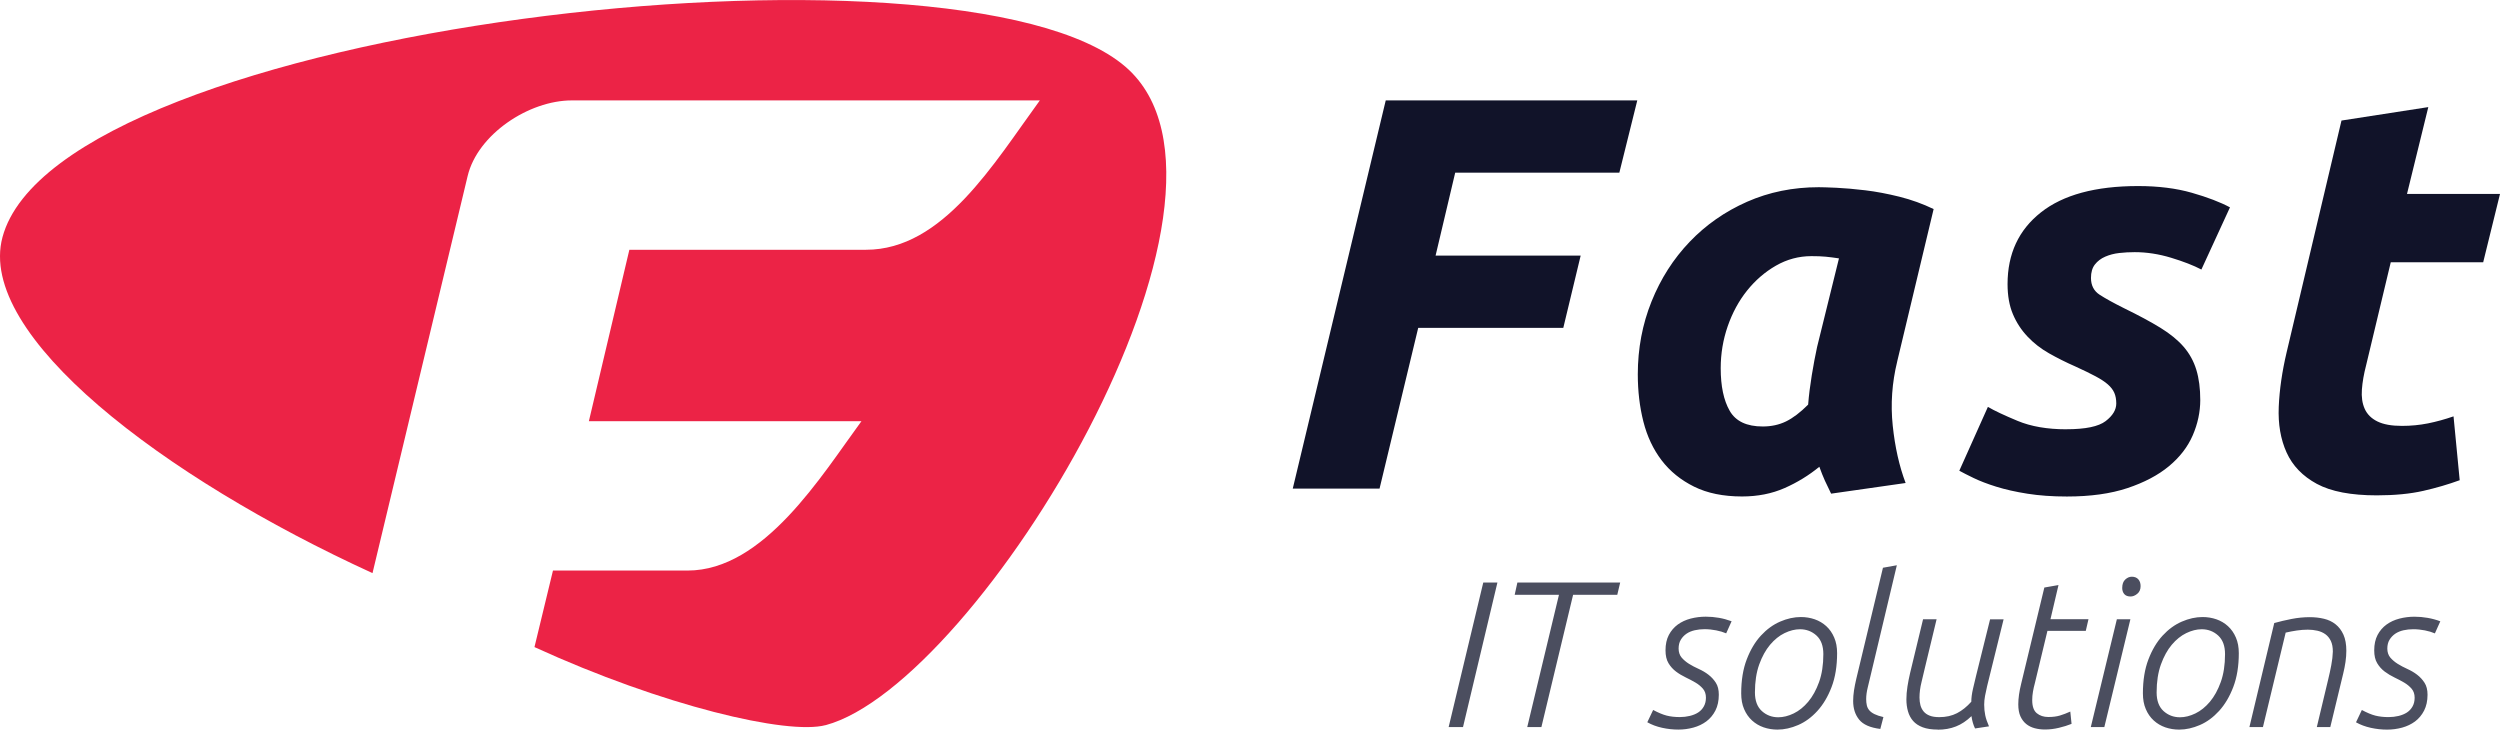
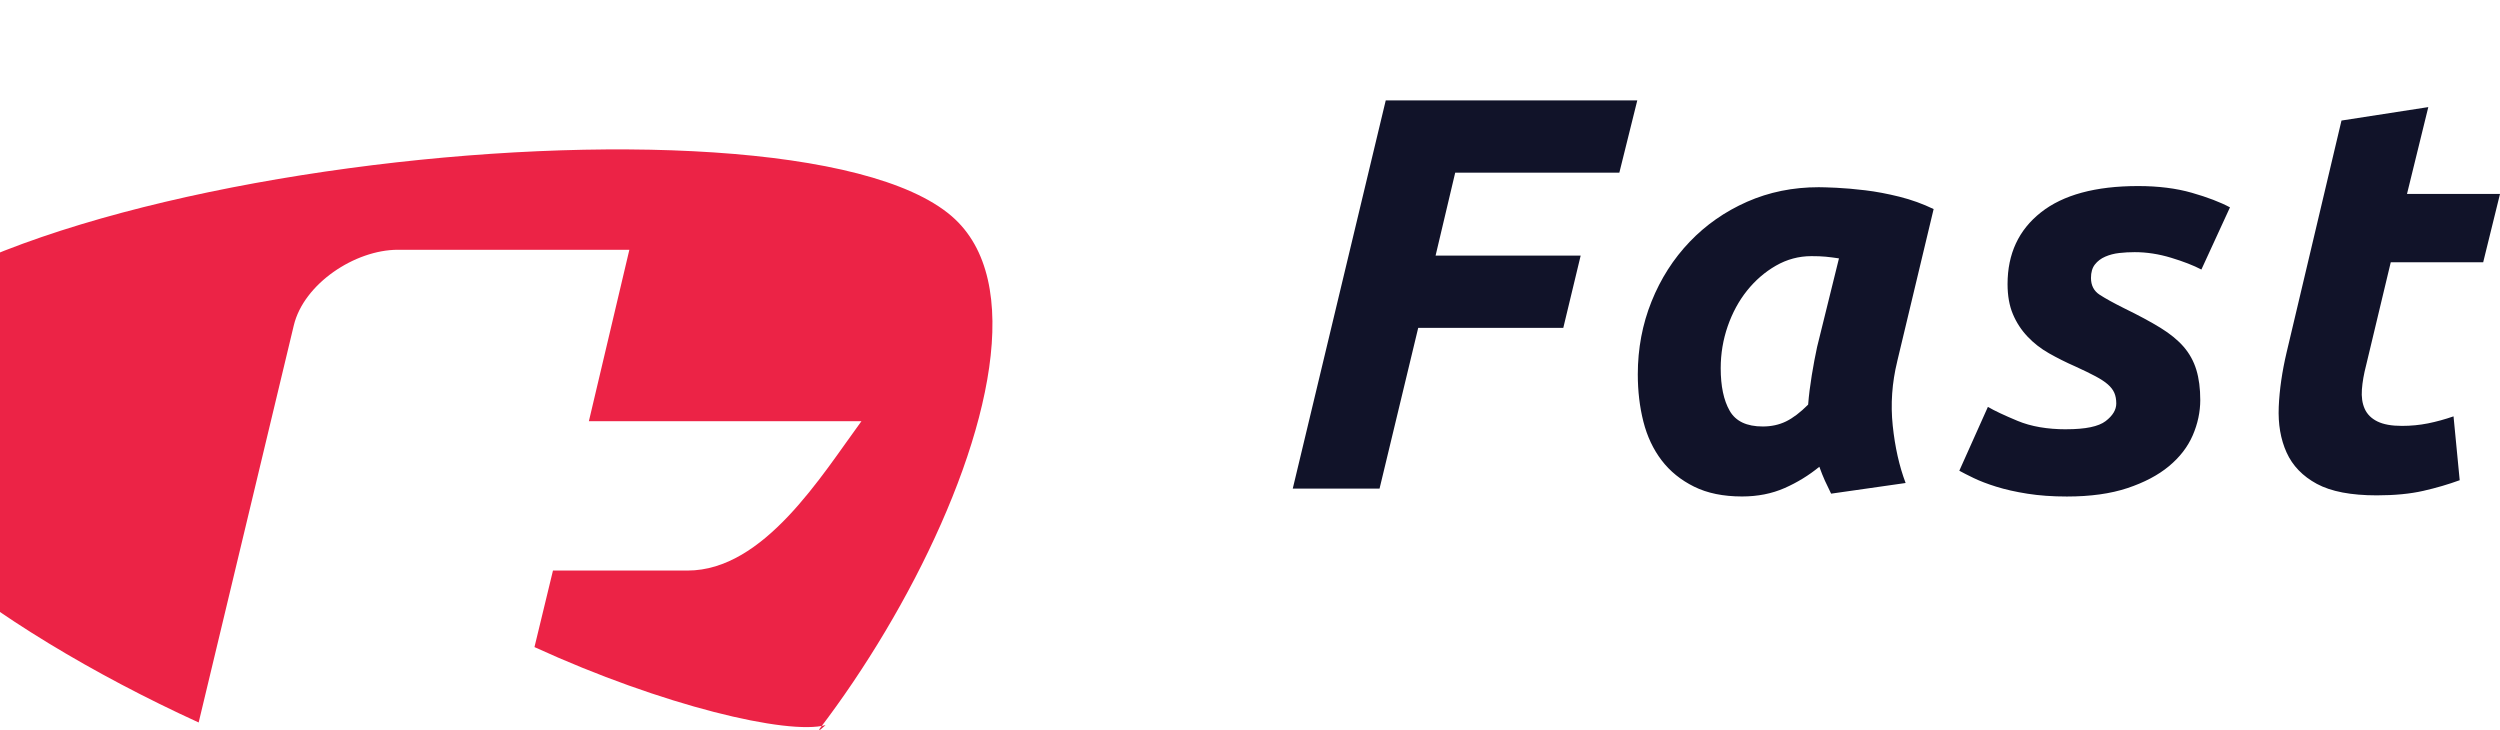
<svg xmlns="http://www.w3.org/2000/svg" xml:space="preserve" width="1922px" height="561px" version="1.1" style="shape-rendering:geometricPrecision; text-rendering:geometricPrecision; image-rendering:optimizeQuality; fill-rule:evenodd; clip-rule:evenodd" viewBox="0 0 1849.5 539.8">
  <defs>
    <style type="text/css"> .fil0 {fill:#111329;fill-rule:nonzero} .fil1 {fill:#4B4E5F;fill-rule:nonzero} .fil2 {fill:#EC2346;fill-rule:nonzero} </style>
  </defs>
  <g id="Warstwa_x0020_1">
    <path class="fil0" d="M1732.22 89.16l64.24 -9.95 -15.76 64.24 68.8 0 -12.44 50.56 -68.38 0 -18.24 76.26c-1.66,6.35 -2.7,12.31 -3.11,17.83 -0.42,5.52 0.28,10.29 2.07,14.3 1.79,4.02 4.9,7.13 9.33,9.33 4.43,2.21 10.49,3.32 18.24,3.32 6.64,0 13.06,-0.62 19.28,-1.86 6.22,-1.25 12.49,-2.99 18.87,-5.19l4.56 47.24c-8.29,3.03 -17.26,5.68 -26.95,7.88 -9.67,2.2 -21.15,3.32 -34.39,3.32 -19.07,0 -33.84,-2.83 -44.34,-8.5 -10.49,-5.68 -17.95,-13.4 -22.39,-23.22 -4.43,-9.8 -6.34,-21.07 -5.8,-33.77 0.54,-12.69 2.49,-26.12 5.8,-40.19l40.61 -171.57 0 -0.03zm-203.5 228.38c14.1,0 23.76,-2 29.02,-6.01 5.26,-4.02 7.88,-8.37 7.88,-13.06 0,-3.04 -0.49,-5.68 -1.45,-7.88 -0.96,-2.2 -2.57,-4.28 -4.77,-6.22 -2.2,-1.94 -5.26,-3.94 -9.12,-6.01 -3.86,-2.07 -8.84,-4.48 -14.92,-7.26 -6.92,-3.03 -13.4,-6.29 -19.49,-9.74 -6.09,-3.45 -11.4,-7.59 -15.96,-12.44 -4.57,-4.84 -8.17,-10.36 -10.78,-16.58 -2.62,-6.22 -3.94,-13.61 -3.94,-22.18 0,-22.39 8.21,-40.07 24.67,-53.05 16.42,-12.98 40.39,-19.49 71.9,-19.49 14.93,0 28.2,1.66 39.78,4.98 11.61,3.32 20.99,6.92 28.2,10.78l-21.15 46c-5.8,-3.04 -13.27,-5.94 -22.39,-8.71 -9.12,-2.77 -18.09,-4.15 -26.95,-4.15 -3.86,0 -7.67,0.21 -11.4,0.63 -3.73,0.41 -7.18,1.32 -10.37,2.69 -3.18,1.37 -5.72,3.32 -7.67,5.81 -1.94,2.48 -2.9,5.8 -2.9,9.95 0,5.52 2.15,9.66 6.43,12.44 4.27,2.77 10.29,6.09 18.03,9.95 10.78,5.26 19.75,10.08 26.95,14.51 7.18,4.43 12.91,9.12 17.21,14.09 4.28,4.98 7.39,10.63 9.33,17 1.94,6.35 2.9,13.82 2.9,22.39 0,8.58 -1.86,17.55 -5.6,26.12 -3.73,8.58 -9.61,16.17 -17.62,22.81 -8,6.63 -18.24,12.02 -30.68,16.17 -12.44,4.14 -27.36,6.22 -44.75,6.22 -10.78,0 -20.52,-0.7 -29.23,-2.08 -8.71,-1.37 -16.38,-3.11 -23.01,-5.18 -6.64,-2.07 -12.23,-4.22 -16.79,-6.43 -4.57,-2.2 -8.09,-4.01 -10.58,-5.39l21.15 -47.24c4.69,2.78 12.02,6.22 21.97,10.37 9.95,4.14 21.98,6.22 36.05,6.22l0.05 -0.03zm-168.25 -126.41c-3.61,-0.54 -6.84,-0.96 -9.75,-1.24 -2.9,-0.29 -6.42,-0.42 -10.57,-0.42 -9.41,0 -18.16,2.36 -26.33,7.05 -8.16,4.69 -15.26,10.86 -21.35,18.45 -6.09,7.6 -10.83,16.38 -14.3,26.33 -3.45,9.95 -5.19,20.32 -5.19,31.07 0,13.27 2.2,23.76 6.64,31.51 4.43,7.75 12.56,11.61 24.46,11.61 6.35,0 12.07,-1.24 17.2,-3.73 5.11,-2.49 10.58,-6.63 16.38,-12.44 0.55,-6.92 1.45,-14.15 2.7,-21.77 1.24,-7.59 2.56,-14.56 3.94,-20.93l16.17 -65.49 0 0zm43.09 76.27c-3.86,15.75 -4.97,31.56 -3.32,47.44 1.66,15.89 4.85,30.06 9.54,42.47l-55.12 7.88c-1.66,-3.32 -3.18,-6.5 -4.56,-9.53 -1.37,-3.04 -2.77,-6.51 -4.14,-10.37 -7.75,6.35 -16.3,11.61 -25.71,15.76 -9.41,4.14 -19.9,6.22 -31.51,6.22 -13.81,0 -25.63,-2.41 -35.43,-7.26 -9.79,-4.85 -17.82,-11.32 -24.04,-19.49 -6.22,-8.16 -10.7,-17.67 -13.48,-28.61 -2.77,-10.9 -4.14,-22.59 -4.14,-35 0,-19.08 3.39,-37.03 10.16,-53.88 6.76,-16.84 16.17,-31.56 28.19,-44.13 12.02,-12.57 26.17,-22.44 42.47,-29.64 16.3,-7.18 33.97,-10.78 53.05,-10.78 2.48,0 6.84,0.13 13.06,0.41 6.22,0.29 13.32,0.91 21.35,1.87 8.01,0.96 16.43,2.56 25.29,4.76 8.84,2.21 17.26,5.26 25.29,9.13l-26.95 112.72 0 0.03zm-447.19 94.09l68.8 -287.23 186.09 0 -13.27 53.46 -121.43 0 -14.51 61.34 107.33 0 -12.85 53.46 -107.33 0 -28.61 118.94 -64.24 0 0.02 0.03z" />
-     <path class="fil1" d="M1747.3 525.23c3.81,2.05 7.15,3.45 10.03,4.18 2.87,0.72 6.11,1.08 9.72,1.08 2.56,0 5.02,-0.28 7.41,-0.85 2.36,-0.57 4.43,-1.43 6.16,-2.54 1.74,-1.14 3.14,-2.62 4.18,-4.48 1.03,-1.84 1.55,-4.02 1.55,-6.48 0,-2.67 -0.75,-4.9 -2.23,-6.64 -1.5,-1.73 -3.34,-3.26 -5.54,-4.56 -2.2,-1.29 -4.61,-2.54 -7.18,-3.78 -2.56,-1.24 -4.97,-2.67 -7.18,-4.33 -2.2,-1.66 -4.07,-3.7 -5.54,-6.17 -1.51,-2.46 -2.23,-5.64 -2.23,-9.56 0,-4.43 0.83,-8.21 2.46,-11.35 1.66,-3.13 3.86,-5.7 6.63,-7.72 2.78,-2 5.96,-3.47 9.57,-4.41 3.6,-0.93 7.3,-1.4 11.11,-1.4 3.29,0 6.56,0.29 9.8,0.86 3.24,0.57 6.35,1.42 9.33,2.54l-4.02 8.94c-2.15,-0.93 -4.64,-1.69 -7.41,-2.23 -2.77,-0.54 -5.65,-0.85 -8.63,-0.85 -2.46,0 -4.87,0.26 -7.18,0.77 -2.3,0.52 -4.35,1.38 -6.09,2.54 -1.73,1.2 -3.16,2.67 -4.25,4.49 -1.09,1.78 -1.63,3.99 -1.63,6.55 0,2.57 0.75,4.9 2.23,6.64 1.5,1.73 3.32,3.29 5.47,4.63 2.15,1.35 4.56,2.6 7.17,3.79 2.62,1.19 5.03,2.59 7.18,4.25 2.15,1.66 3.99,3.62 5.47,5.93 1.5,2.31 2.23,5.26 2.23,8.86 0,4.54 -0.86,8.45 -2.54,11.74 -1.69,3.29 -3.94,5.96 -6.71,8.04 -2.78,2.04 -5.96,3.57 -9.56,4.56 -3.61,0.98 -7.31,1.47 -11.12,1.47 -4.02,0 -8.04,-0.44 -12.03,-1.32 -4.01,-0.88 -7.67,-2.23 -10.96,-4.09l4.33 -9.1zm-64.76 -64.34c4.02,-1.14 8.3,-2.12 12.78,-3.01 4.53,-0.88 8.99,-1.32 13.42,-1.32 3.71,0 7.18,0.39 10.47,1.17 3.29,0.78 6.17,2.13 8.63,4.09 2.46,1.95 4.43,4.54 5.86,7.73 1.42,3.18 2.12,7.15 2.12,11.86 0,2.67 -0.21,5.42 -0.62,8.27 -0.41,2.83 -0.98,5.68 -1.68,8.55l-9.57 39.65 -9.97 0 8.47 -35.48c0.83,-3.39 1.58,-6.84 2.23,-10.34 0.67,-3.49 1.06,-6.84 1.16,-10.02 0,-3.19 -0.49,-5.81 -1.47,-7.88 -0.99,-2.05 -2.31,-3.71 -4.02,-4.95 -1.71,-1.24 -3.68,-2.1 -5.93,-2.62 -2.26,-0.52 -4.64,-0.78 -7.1,-0.78 -2.67,0 -5.39,0.21 -8.19,0.63 -2.78,0.41 -5.5,0.93 -8.19,1.55l-16.82 69.89 -10 0 18.37 -76.99 0.05 0zm-26.27 22.21c0,9.66 -1.38,18.06 -4.1,25.16 -2.72,7.1 -6.22,12.98 -10.49,17.67 -4.28,4.69 -8.99,8.17 -14.2,10.42 -5.19,2.25 -10.32,3.39 -15.34,3.39 -3.61,0 -7.03,-0.57 -10.27,-1.68 -3.23,-1.14 -6.08,-2.82 -8.55,-5.08 -2.46,-2.25 -4.43,-5.05 -5.85,-8.4 -1.45,-3.34 -2.15,-7.23 -2.15,-11.66 0,-9.66 1.37,-18.06 4.09,-25.13 2.72,-7.1 6.22,-12.96 10.5,-17.6 4.27,-4.64 8.99,-8.08 14.2,-10.34 5.18,-2.25 10.31,-3.39 15.34,-3.39 3.6,0 7.02,0.57 10.26,1.68 3.24,1.14 6.09,2.83 8.55,5.08 2.46,2.26 4.43,5.06 5.86,8.42 1.45,3.35 2.15,7.18 2.15,11.51l0 -0.05zm-60.8 29.15c0,6.06 1.71,10.65 5.08,13.74 3.4,3.08 7.47,4.63 12.18,4.63 3.71,0 7.52,-0.96 11.43,-2.85 3.91,-1.89 7.49,-4.79 10.73,-8.63 3.24,-3.86 5.91,-8.7 8.03,-14.58 2.1,-5.86 3.16,-12.75 3.16,-20.68 0,-6.07 -1.71,-10.65 -5.08,-13.74 -3.39,-3.08 -7.46,-4.64 -12.17,-4.64 -3.71,0 -7.52,0.96 -11.43,2.85 -3.92,1.89 -7.49,4.8 -10.73,8.63 -3.24,3.86 -5.91,8.71 -8.03,14.59 -2.1,5.86 -3.17,12.75 -3.17,20.68zm-25.44 -77.45c0,-2.67 0.75,-4.72 2.23,-6.09 1.5,-1.4 3.11,-2.08 4.87,-2.08 2.04,0 3.65,0.65 4.79,1.92 1.14,1.3 1.69,2.95 1.69,5.03 0,2.46 -0.83,4.38 -2.47,5.7 -1.65,1.35 -3.29,1.99 -4.95,1.99 -2.04,0 -3.6,-0.59 -4.63,-1.76 -1.04,-1.19 -1.56,-2.75 -1.56,-4.71l0.03 0zm-3.97 23.29l10.01 0 -19.28 79.76 -10.01 0 19.28 -79.76zm-53.66 -23.45l10.47 -1.84 -5.94 25.29 28.12 0 -2 8.63 -28.37 0 -9.38 39.03c-0.52,1.84 -0.96,3.83 -1.32,5.93 -0.37,2.1 -0.55,4.2 -0.55,6.25 0,4.63 1.14,7.87 3.4,9.71 2.25,1.84 5.1,2.78 8.49,2.78 3.4,0 6.17,-0.37 8.61,-1.09 2.41,-0.73 4.97,-1.69 7.67,-2.93l0.93 9.1c-2.77,1.14 -5.91,2.09 -9.35,2.92 -3.45,0.83 -6.87,1.25 -10.29,1.25 -2.67,0 -5.18,-0.31 -7.59,-0.94 -2.36,-0.62 -4.46,-1.65 -6.25,-3.08 -1.81,-1.45 -3.24,-3.34 -4.33,-5.7 -1.08,-2.36 -1.6,-5.34 -1.6,-8.94 0,-4.43 0.72,-9.51 2.15,-15.26l17.13 -71.14 0 0.03zm-78.86 105.08c-4.43,0 -8.16,-0.57 -11.14,-1.69 -2.98,-1.14 -5.34,-2.69 -7.1,-4.71 -1.74,-2 -3.01,-4.38 -3.78,-7.1 -0.78,-2.72 -1.17,-5.68 -1.17,-8.86 0,-2.98 0.26,-6.15 0.78,-9.49 0.51,-3.34 1.19,-6.71 1.99,-10.11l9.56 -39.64 10.01 0 -8.48 35.19c-0.83,3.6 -1.71,7.38 -2.69,11.35 -0.99,3.96 -1.48,7.75 -1.48,11.35 0,2.05 0.23,3.96 0.7,5.7 0.47,1.74 1.27,3.29 2.38,4.64 1.14,1.35 2.62,2.36 4.49,3.08 1.84,0.73 4.25,1.09 7.12,1.09 4.95,0 9.28,-0.98 13.06,-2.93 3.76,-1.94 7.29,-4.79 10.58,-8.47 0,-2.77 0.41,-5.96 1.24,-9.56 0.83,-3.61 1.61,-6.85 2.31,-9.72l10.34 -41.67 10 0 -12.18 49.36c-0.62,2.57 -1.14,5.01 -1.55,7.26 -0.42,2.25 -0.63,4.43 -0.63,6.48 0,2.77 0.26,5.39 0.78,7.88 0.52,2.46 1.45,5.18 2.77,8.18l-10.31 1.56c-0.62,-1.24 -1.17,-2.64 -1.63,-4.25 -0.47,-1.61 -0.8,-3.21 -1.01,-4.87 -3.6,3.5 -7.44,6.04 -11.51,7.64 -4.07,1.61 -8.55,2.39 -13.5,2.39l0.05 -0.08zm-40.53 -119.72l10.27 -1.84 -19.13 80.38c-0.83,3.5 -1.63,6.82 -2.38,9.95 -0.78,3.14 -1.17,6.04 -1.17,8.71 0,1.66 0.16,3.16 0.47,4.56 0.31,1.4 0.93,2.62 1.84,3.71 0.93,1.09 2.2,2.02 3.91,2.85 1.69,0.83 3.89,1.55 6.53,2.15l-2.3 8.78c-7.47,-0.93 -12.68,-3.21 -15.63,-6.86 -2.98,-3.66 -4.46,-8.27 -4.46,-13.82 0,-2.46 0.21,-5.05 0.62,-7.8 0.42,-2.72 0.99,-5.57 1.69,-8.55l19.74 -82.25 0 0.03zm-33.92 63.1c0,9.66 -1.37,18.06 -4.09,25.16 -2.72,7.1 -6.22,12.98 -10.5,17.67 -4.27,4.69 -8.99,8.17 -14.2,10.42 -5.18,2.25 -10.31,3.39 -15.34,3.39 -3.6,0 -7.02,-0.57 -10.26,-1.68 -3.24,-1.14 -6.09,-2.82 -8.55,-5.08 -2.46,-2.25 -4.43,-5.05 -5.86,-8.4 -1.45,-3.34 -2.15,-7.23 -2.15,-11.66 0,-9.66 1.38,-18.06 4.1,-25.13 2.72,-7.1 6.22,-12.96 10.49,-17.6 4.28,-4.64 8.99,-8.08 14.2,-10.34 5.18,-2.25 10.32,-3.39 15.34,-3.39 3.6,0 7.02,0.57 10.26,1.68 3.24,1.14 6.09,2.83 8.56,5.08 2.46,2.26 4.43,5.06 5.85,8.42 1.45,3.35 2.15,7.18 2.15,11.51l0 -0.05zm-60.79 29.15c0,6.06 1.71,10.65 5.08,13.74 3.39,3.08 7.46,4.63 12.18,4.63 3.7,0 7.51,-0.96 11.43,-2.85 3.91,-1.89 7.48,-4.79 10.72,-8.63 3.24,-3.86 5.91,-8.7 8.04,-14.58 2.1,-5.86 3.16,-12.75 3.16,-20.68 0,-6.07 -1.69,-10.65 -5.08,-13.74 -3.39,-3.08 -7.46,-4.64 -12.18,-4.64 -3.7,0 -7.51,0.96 -11.43,2.85 -3.91,1.89 -7.48,4.8 -10.72,8.63 -3.24,3.86 -5.91,8.71 -8.04,14.59 -2.1,5.86 -3.16,12.75 -3.16,20.68zm-75.3 12.96c3.81,2.04 7.15,3.44 10.02,4.17 2.88,0.73 6.12,1.09 9.72,1.09 2.57,0 5.03,-0.29 7.41,-0.86 2.36,-0.57 4.43,-1.42 6.17,-2.54 1.74,-1.14 3.14,-2.61 4.17,-4.48 1.04,-1.84 1.56,-4.02 1.56,-6.48 0,-2.67 -0.75,-4.9 -2.23,-6.63 -1.5,-1.74 -3.34,-3.27 -5.55,-4.56 -2.2,-1.3 -4.61,-2.54 -7.17,-3.79 -2.57,-1.24 -4.98,-2.66 -7.18,-4.32 -2.2,-1.66 -4.07,-3.71 -5.55,-6.17 -1.5,-2.46 -2.22,-5.65 -2.22,-9.56 0,-4.43 0.82,-8.22 2.46,-11.35 1.66,-3.14 3.86,-5.7 6.63,-7.73 2.77,-1.99 5.96,-3.47 9.56,-4.4 3.61,-0.93 7.31,-1.4 11.12,-1.4 3.29,0 6.56,0.28 9.79,0.85 3.24,0.57 6.35,1.43 9.33,2.54l-4.01 8.94c-2.15,-0.93 -4.64,-1.68 -7.41,-2.22 -2.78,-0.55 -5.65,-0.86 -8.63,-0.86 -2.47,0 -4.87,0.26 -7.18,0.78 -2.31,0.52 -4.35,1.37 -6.09,2.54 -1.74,1.19 -3.16,2.67 -4.25,4.48 -1.09,1.79 -1.63,3.99 -1.63,6.56 0,2.56 0.75,4.89 2.22,6.63 1.51,1.74 3.32,3.29 5.47,4.64 2.15,1.35 4.56,2.59 7.18,3.78 2.62,1.19 5.03,2.59 7.18,4.25 2.15,1.66 3.99,3.63 5.47,5.94 1.5,2.3 2.22,5.26 2.22,8.86 0,4.53 -0.85,8.45 -2.53,11.74 -1.69,3.29 -3.94,5.96 -6.72,8.03 -2.77,2.05 -5.96,3.58 -9.56,4.56 -3.6,0.99 -7.31,1.48 -11.12,1.48 -4.01,0 -8.03,-0.44 -12.02,-1.32 -4.02,-0.88 -7.67,-2.23 -10.96,-4.1l4.33 -9.09zm-69.68 -85.18l-32.76 0 2 -9.1 76.05 0.01 -2.15 9.09 -32.68 0 -23.45 97.82 -10.47 0 23.46 -97.82 0 0zm-56 -9.09l10.47 0 -25.45 106.91 -10.63 0 25.61 -106.91z" />
-     <path class="fil2" d="M610.77 536.43c-28.12,7.51 -120.37,-14.25 -215.37,-57.74l13.69 -56.62 99.61 0c56.51,0 99.11,-70.33 128.6,-110.49l-201.65 0 29.95 -126.82 175.07 0c56.91,0 94.46,-63.7 128.61,-110.5l-346.28 0c-31.74,0 -69.65,25.09 -77.04,55.95l-70.38 293.76c-155.58,-71.16 -293.13,-176.24 -273.75,-248.49 41.85,-156.28 707.38,-232.41 830.76,-126.14 110.44,95.07 -108.81,456.85 -221.82,487.12l0 -0.03z" />
+     <path class="fil2" d="M610.77 536.43c-28.12,7.51 -120.37,-14.25 -215.37,-57.74l13.69 -56.62 99.61 0c56.51,0 99.11,-70.33 128.6,-110.49l-201.65 0 29.95 -126.82 175.07 0l-346.28 0c-31.74,0 -69.65,25.09 -77.04,55.95l-70.38 293.76c-155.58,-71.16 -293.13,-176.24 -273.75,-248.49 41.85,-156.28 707.38,-232.41 830.76,-126.14 110.44,95.07 -108.81,456.85 -221.82,487.12l0 -0.03z" />
  </g>
</svg>